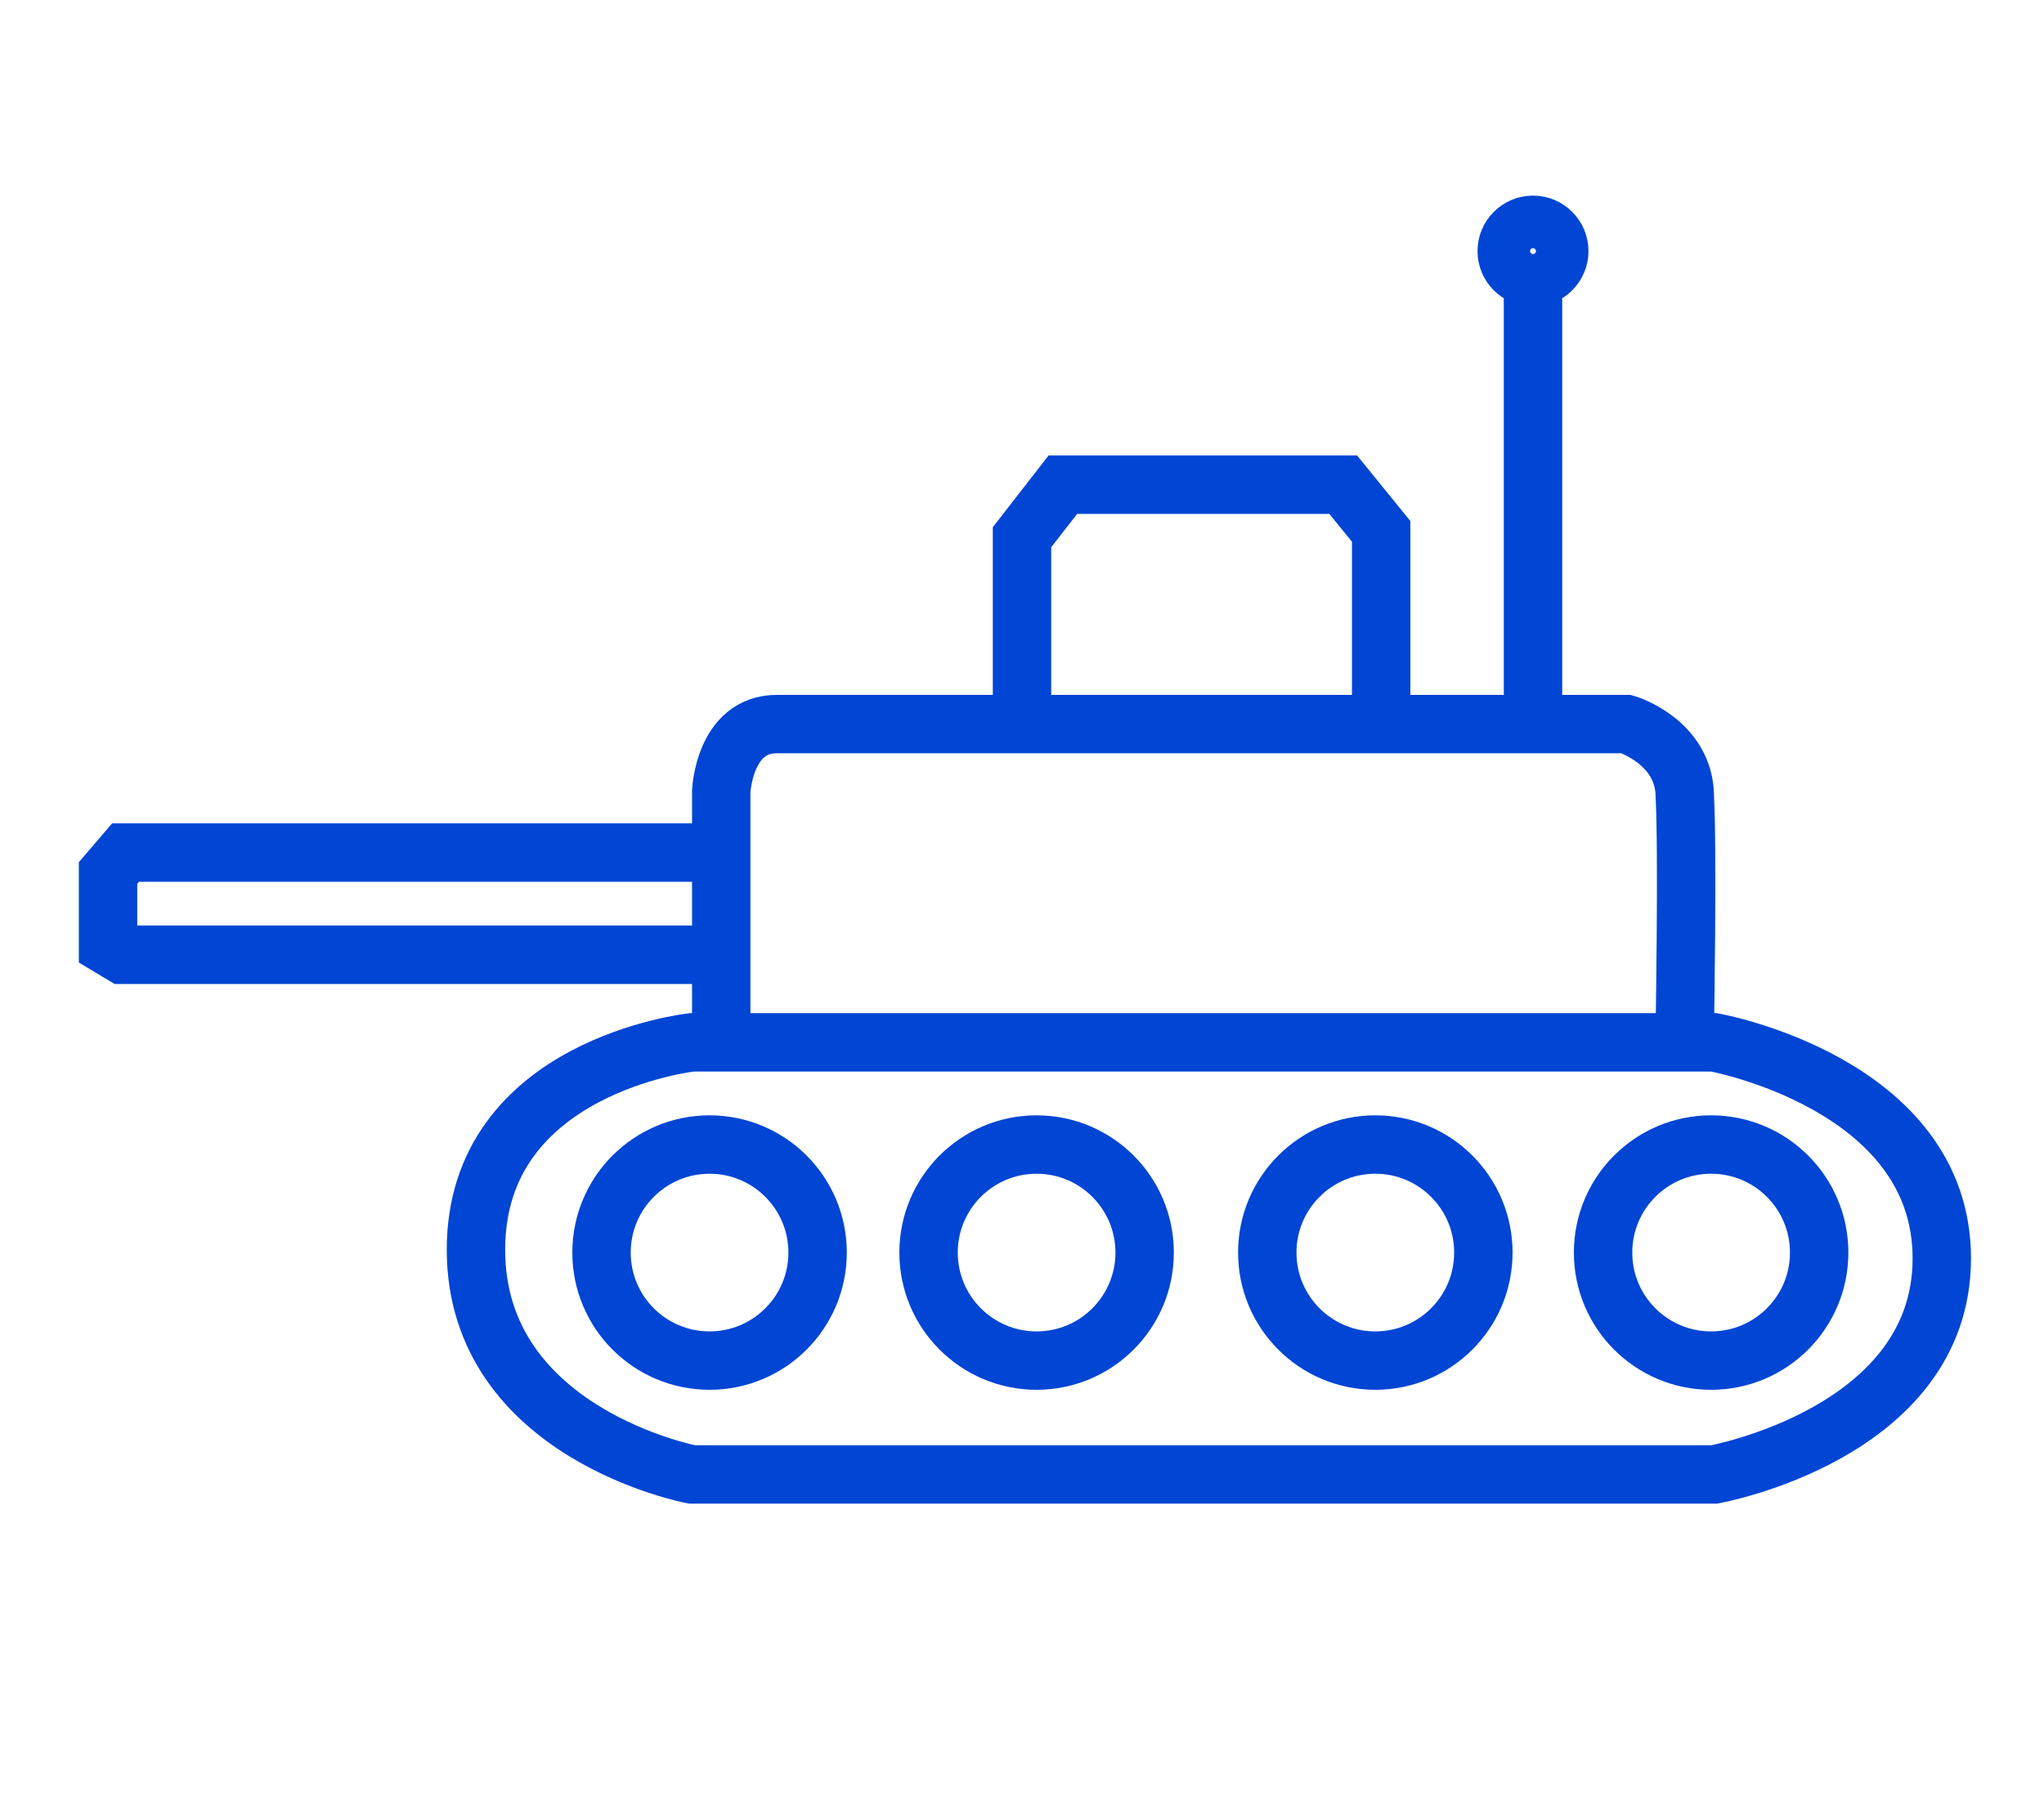
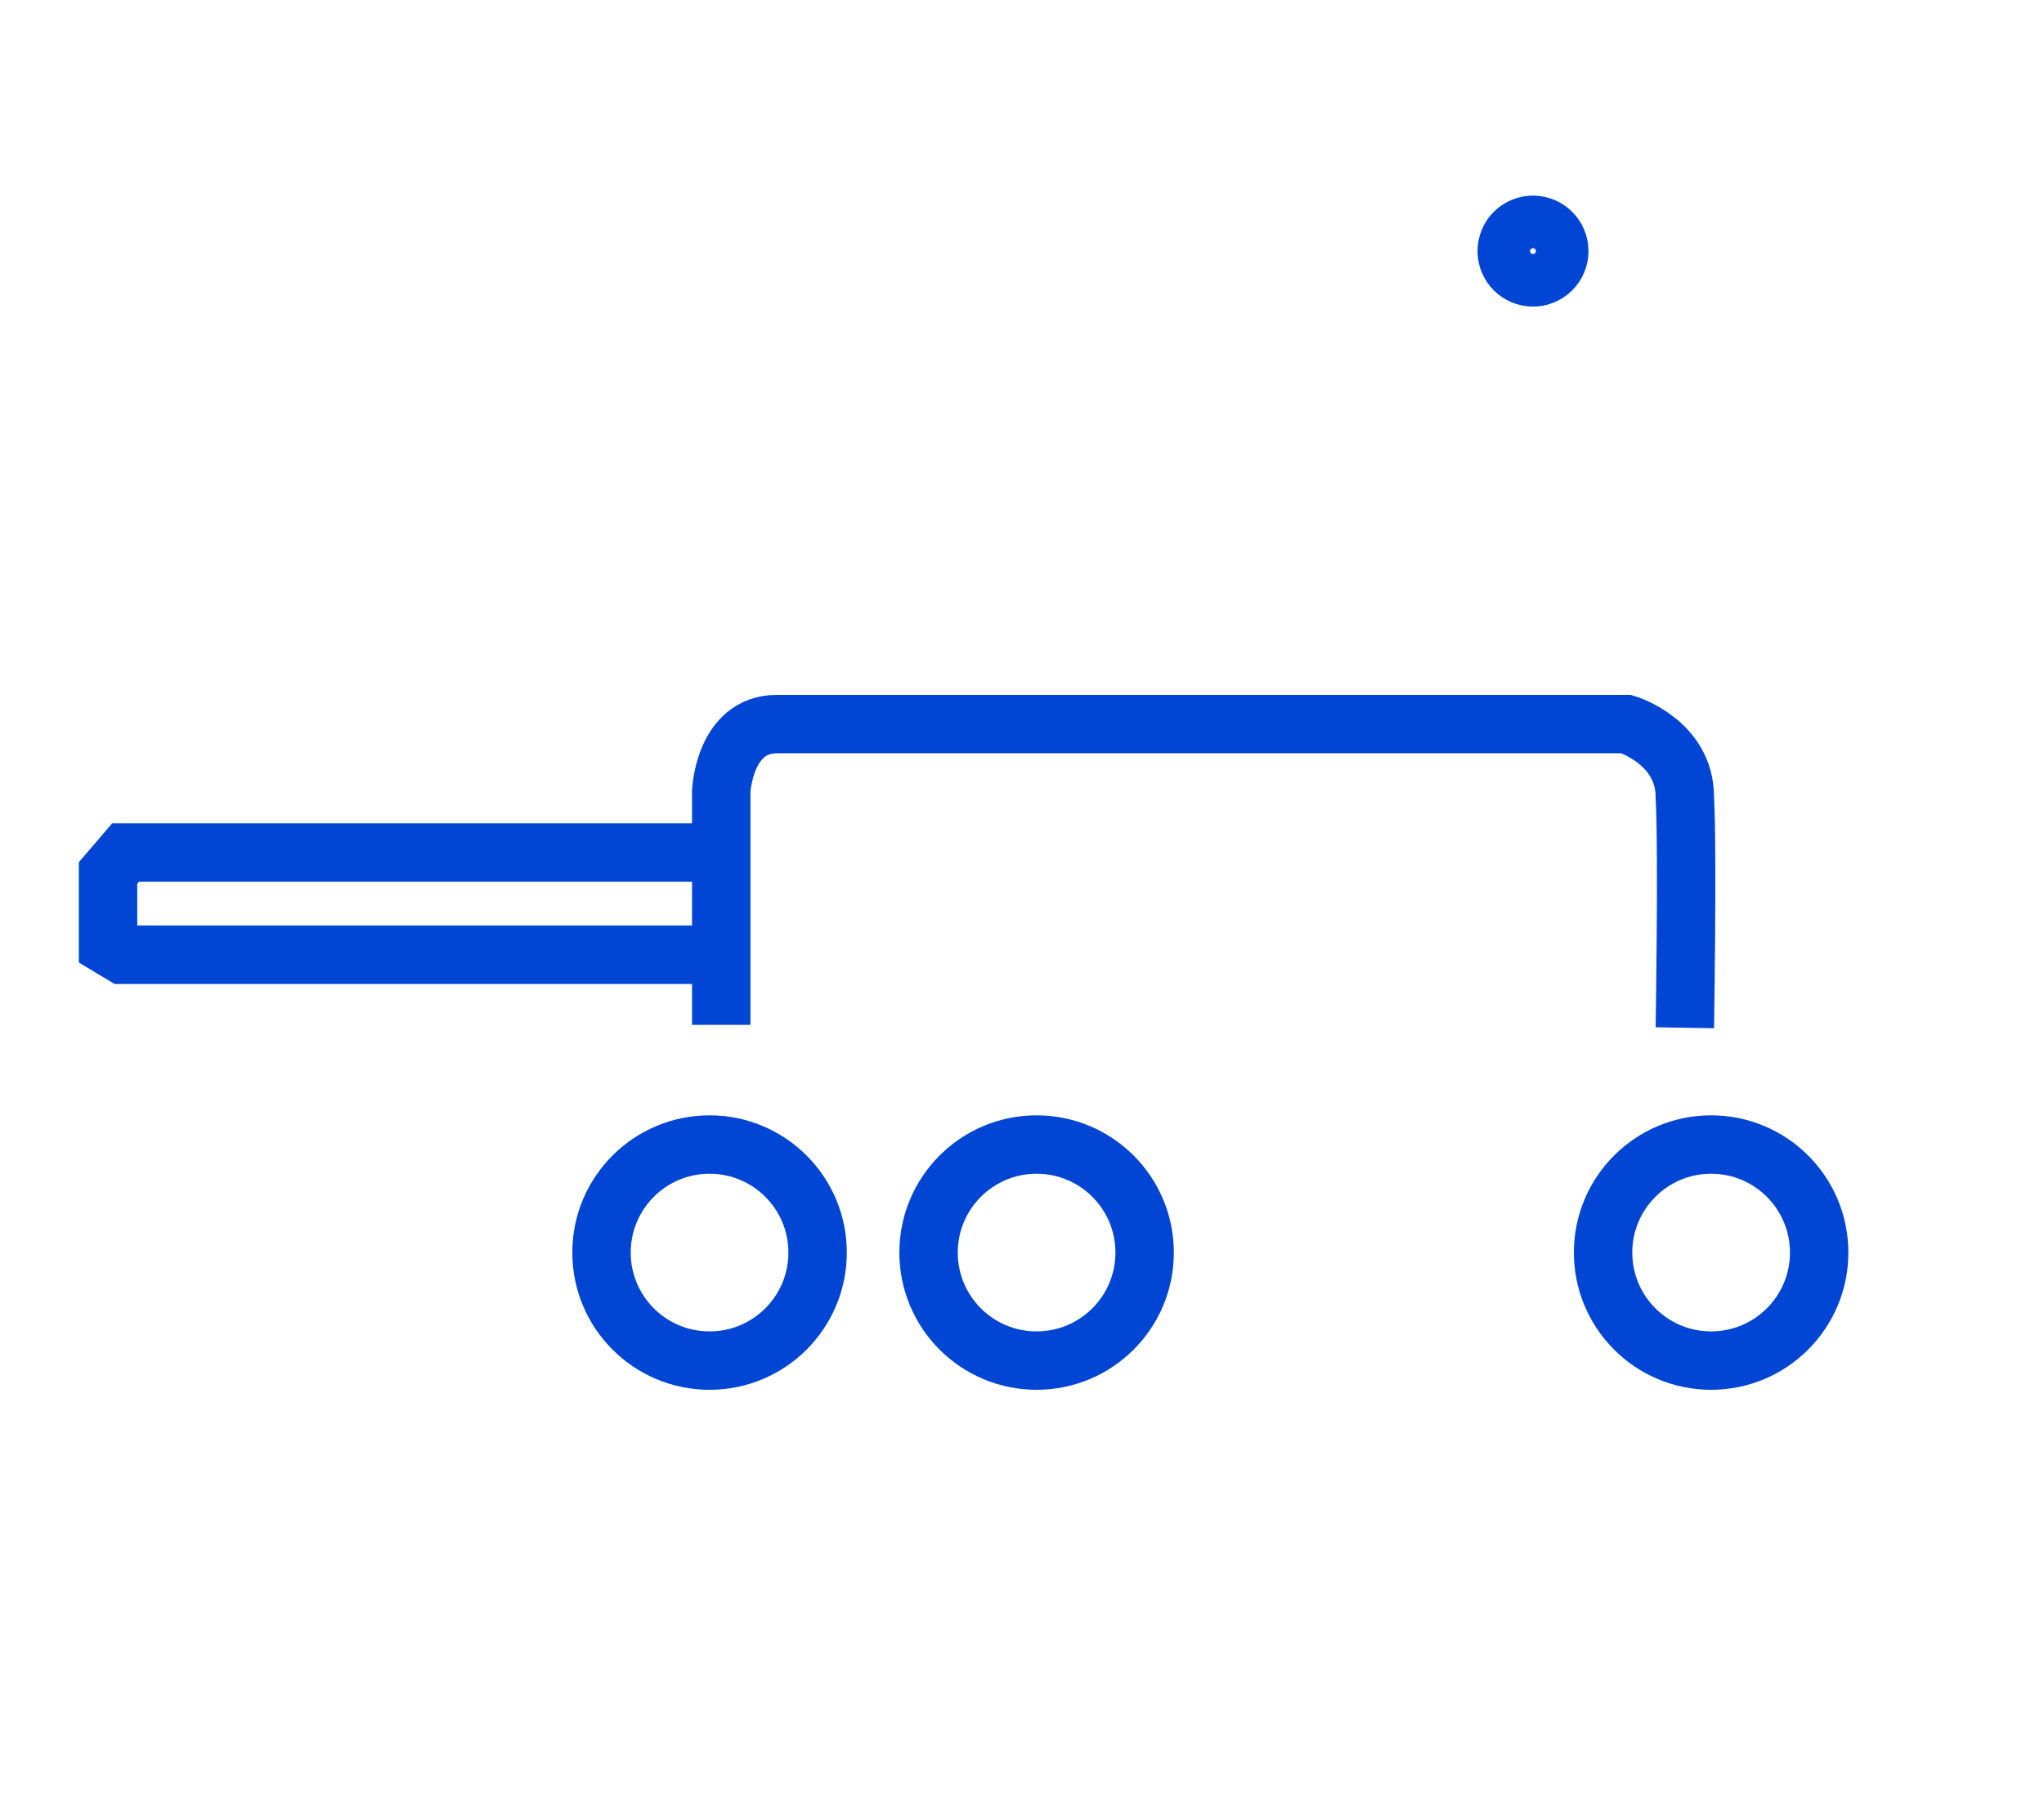
<svg xmlns="http://www.w3.org/2000/svg" version="1.1" id="Layer_1" x="0px" y="0px" viewBox="0 0 70 62" enable-background="new 0 0 70 62" xml:space="preserve">
  <circle fill="none" stroke="#0045D4" stroke-width="2" stroke-miterlimit="10" cx="24.3" cy="42.9" r="3.7" />
  <circle fill="none" stroke="#0045D4" stroke-width="2" stroke-miterlimit="10" cx="35.5" cy="42.9" r="3.7" />
-   <circle fill="none" stroke="#0045D4" stroke-width="2" stroke-miterlimit="10" cx="47.1" cy="42.9" r="3.7" />
  <circle fill="none" stroke="#0045D4" stroke-width="2" stroke-miterlimit="10" cx="58.6" cy="42.9" r="3.7" />
-   <path fill="none" stroke="#0045D4" stroke-width="2" stroke-miterlimit="10" d="M23.7,35.7c0,0-7.4,0.8-7.4,7.1s7.4,7.7,7.4,7.7h35  c0,0,7.8-1.4,7.8-7.4s-7.8-7.4-7.8-7.4H23.7z" />
  <path fill="none" stroke="#0045D4" stroke-width="2" stroke-miterlimit="10" d="M24.7,35.1v-8c0,0,0.1-2.3,1.9-2.3  c1.8,0,29.1,0,29.1,0s2,0.6,2,2.5c0.1,1.9,0,7.9,0,7.9" />
  <polyline fill="none" stroke="#0045D4" stroke-width="2" stroke-miterlimit="10" points="24.3,29.2 4.3,29.2 3.7,29.9 3.7,32.4   4.2,32.7 24.3,32.7 " />
-   <polyline fill="none" stroke="#0045D4" stroke-width="2" stroke-miterlimit="10" points="35,24.2 35,18.4 36.4,16.6 46,16.6   47.3,18.2 47.3,24.2 " />
-   <line fill="none" stroke="#0045D4" stroke-width="2" stroke-miterlimit="10" x1="52.5" y1="24.2" x2="52.5" y2="9.1" />
  <circle fill="none" stroke="#0045D4" stroke-width="2" stroke-miterlimit="10" cx="52.5" cy="8.6" r="0.9" />
</svg>